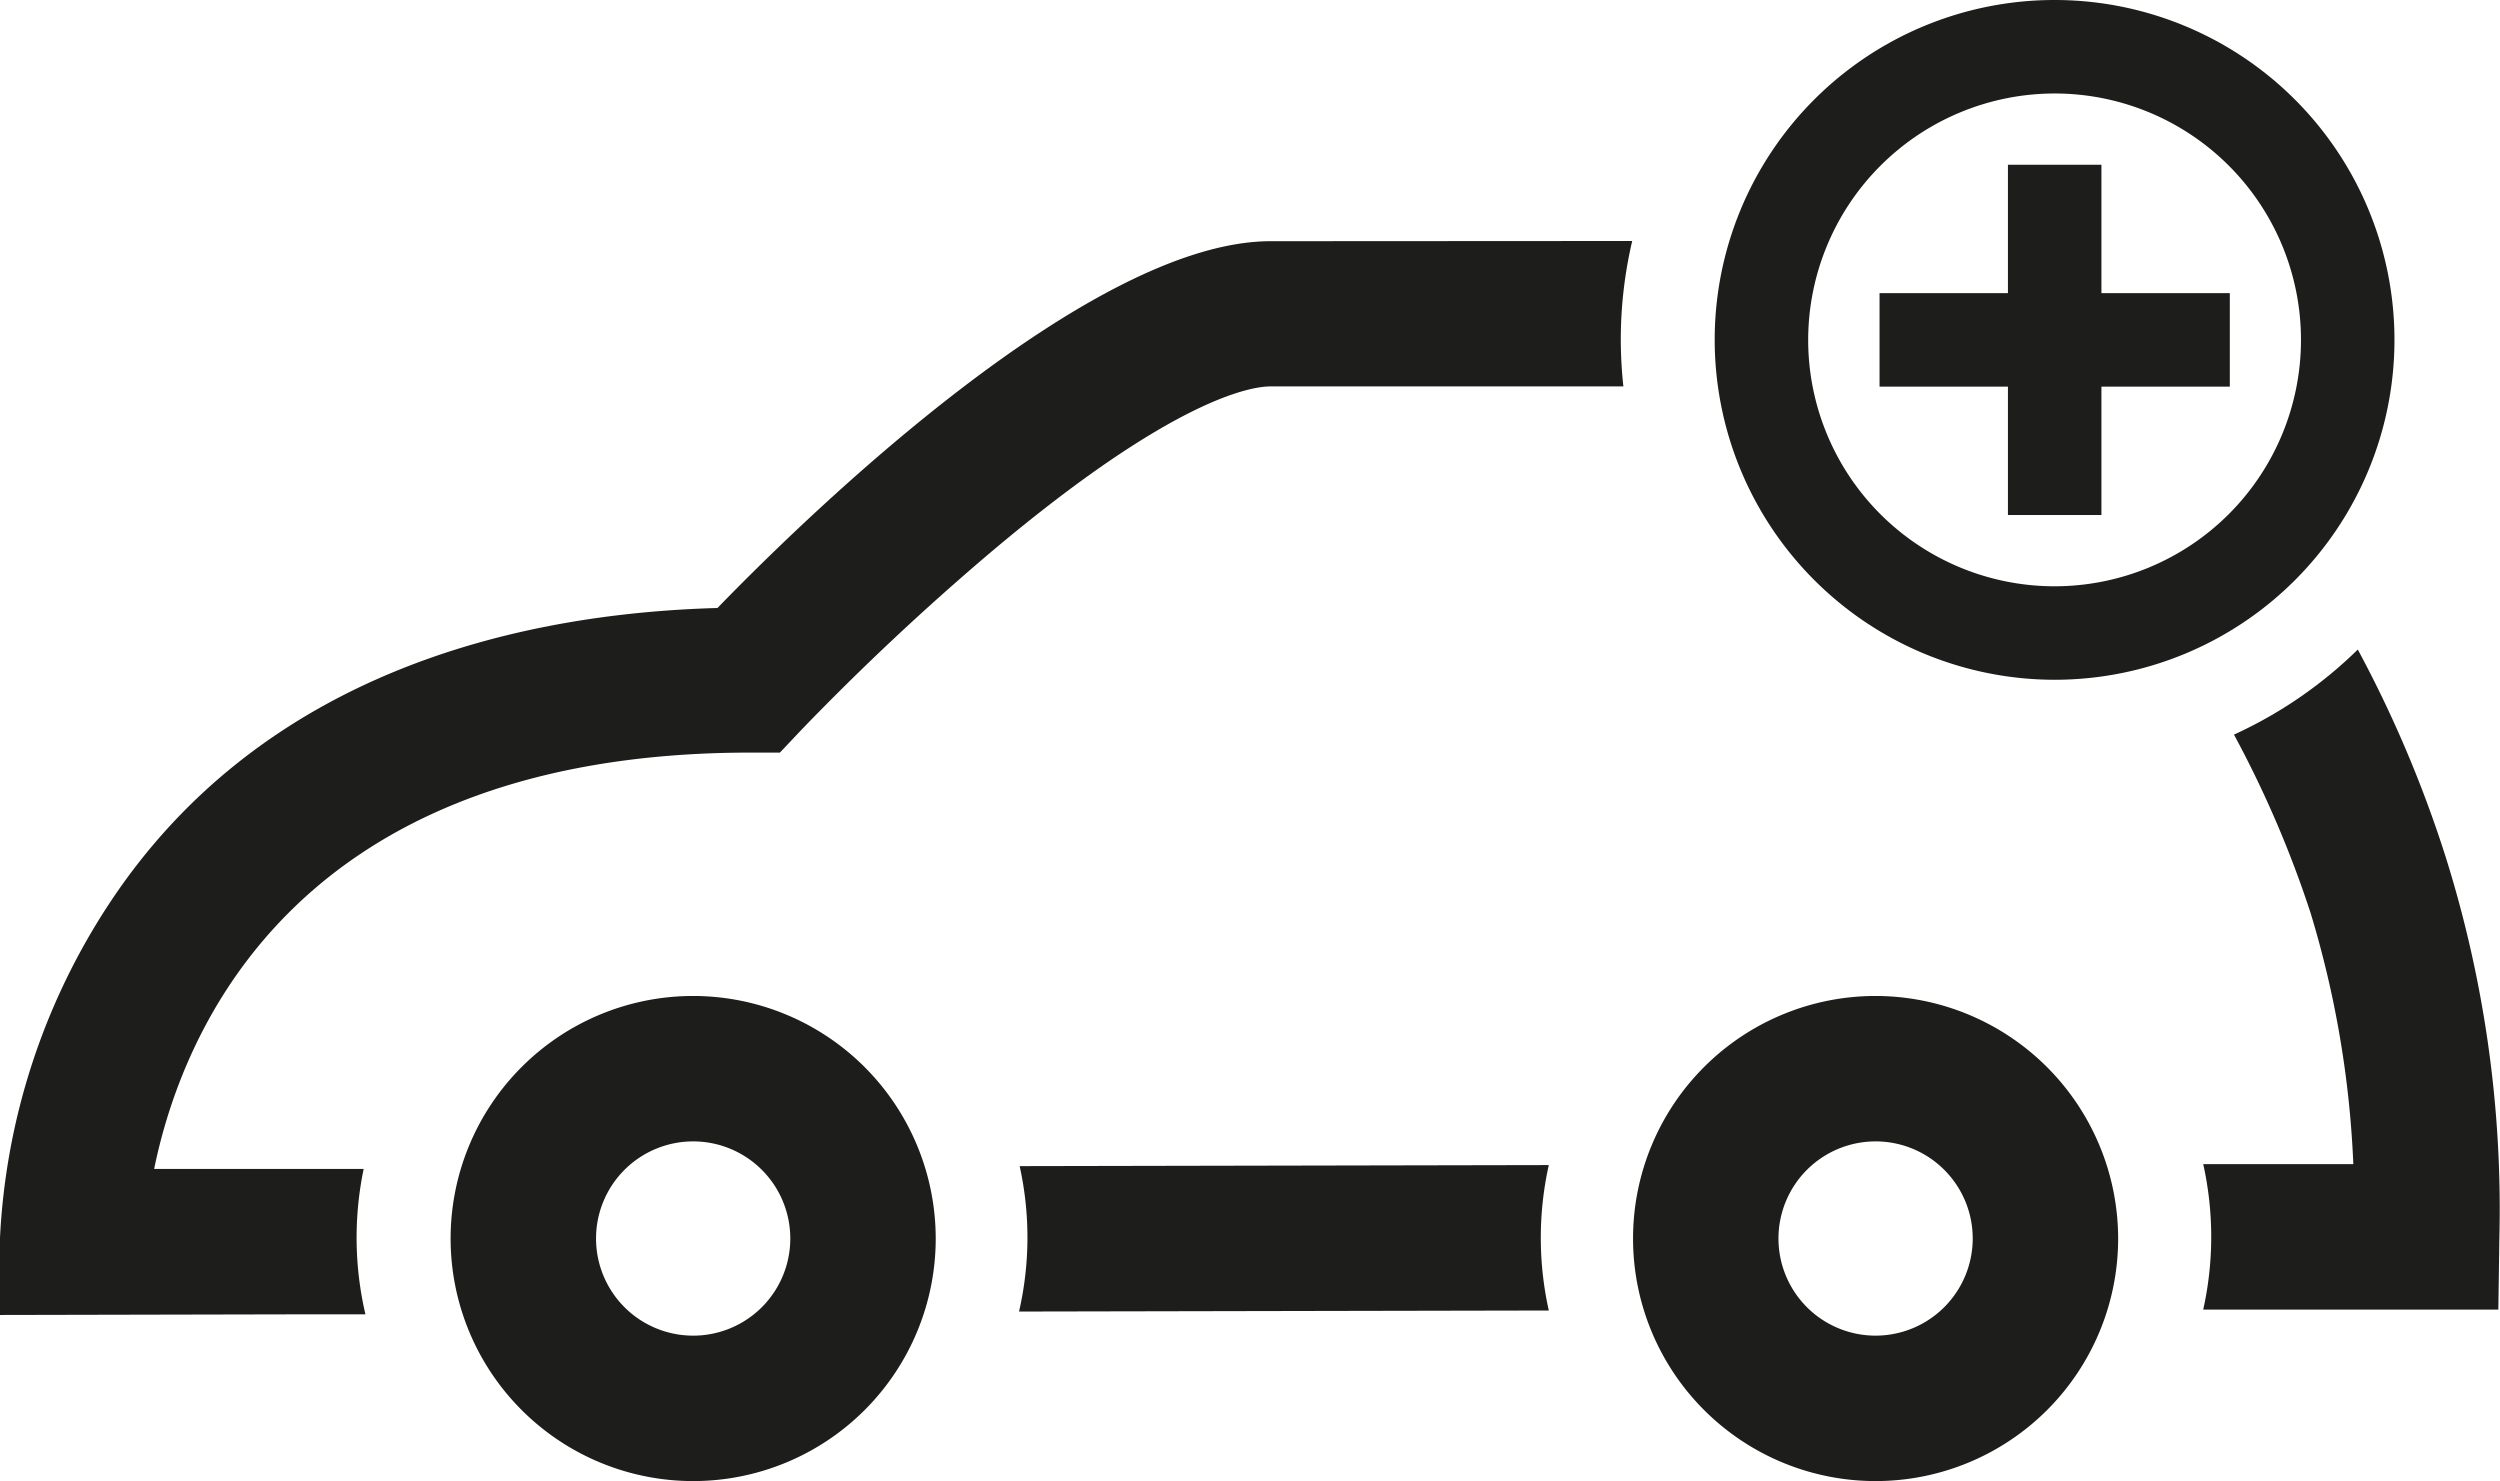
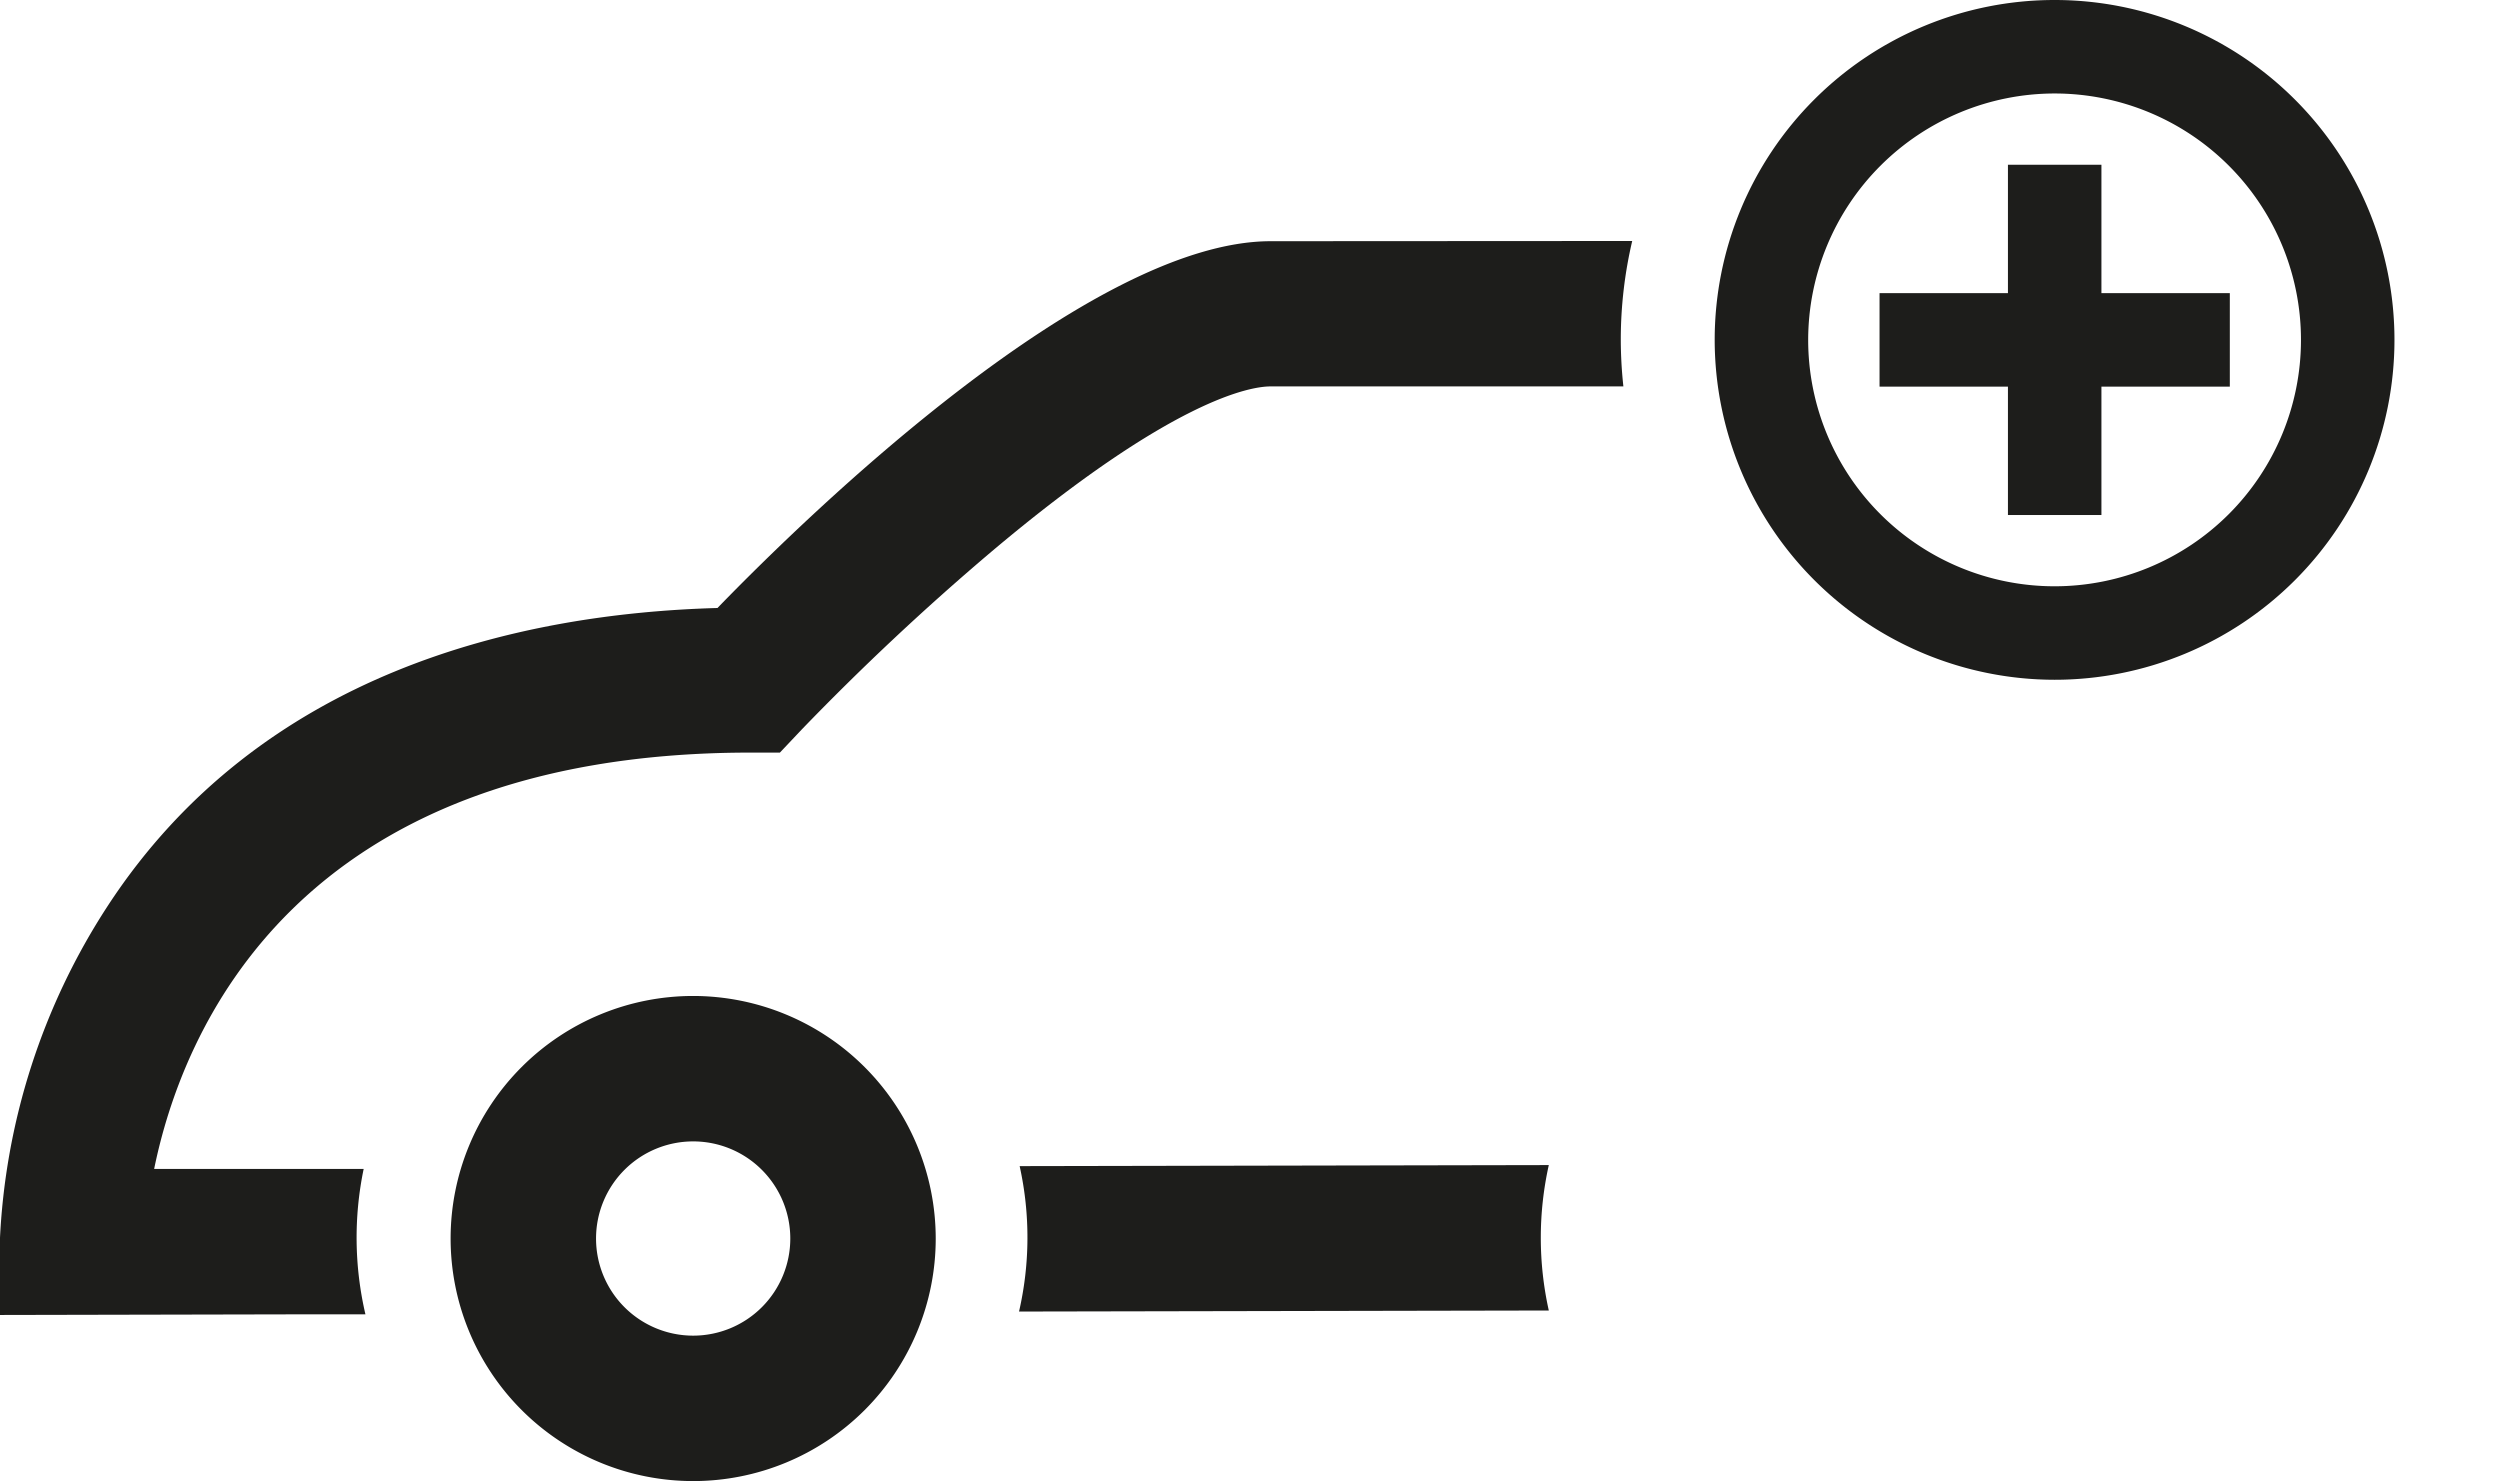
<svg xmlns="http://www.w3.org/2000/svg" id="icons_cmyk_black" data-name="icons cmyk black" viewBox="0 0 240.67 142.58">
  <defs>
    <style>.cls-1{fill:#1d1d1b;}</style>
  </defs>
  <path class="cls-1" d="M71.75,153.16A23.35,23.35,0,1,0,95.1,176.51,23.37,23.37,0,0,0,71.75,153.16Zm0,32.7a9.35,9.35,0,1,1,9.35-9.35A9.35,9.35,0,0,1,71.75,185.86Z" transform="translate(-5.02 -57.28)" />
-   <path class="cls-1" d="M185.58,153.16a23.35,23.35,0,1,0,23.35,23.35A23.38,23.38,0,0,0,185.58,153.16Zm0,32.7a9.35,9.35,0,1,1,9.35-9.35A9.36,9.36,0,0,1,185.58,185.86Z" transform="translate(-5.02 -57.28)" />
  <path class="cls-1" d="M154.12,169.44l-50.94.1a31.81,31.81,0,0,1-.06,14l51-.1a32.2,32.2,0,0,1,0-14Z" transform="translate(-5.02 -57.28)" />
-   <path class="cls-1" d="M240.47,139.81a116.64,116.64,0,0,0-8.47-20A41.84,41.84,0,0,1,220.08,128a104.14,104.14,0,0,1,7.37,17.15,97,97,0,0,1,4.12,24.2H217.12a32.21,32.21,0,0,1,0,14h28.41l.1-6.9A113.06,113.06,0,0,0,240.47,139.81Z" transform="translate(-5.02 -57.28)" />
  <path class="cls-1" d="M127.35,80.5c-17.36,0-44.24,26-53.26,35.31-19.23.54-44,6.2-58.68,28.65A64.2,64.2,0,0,0,5,176.87v7l28.2-.06,7,0a32.51,32.51,0,0,1-.17-14l-6.86,0-13.31,0c2.67-13.1,13.49-40,57.24-40.08h3l2.06-2.18a249.29,249.29,0,0,1,18.29-17.15c17.5-14.75,25-15.91,26.85-15.92l34,0a42.39,42.39,0,0,1-.25-4.53,41.6,41.6,0,0,1,1.1-9.47Z" transform="translate(-5.02 -57.28)" />
  <path class="cls-1" d="M202.81,122.72A32.72,32.72,0,1,0,170.09,90,32.75,32.75,0,0,0,202.81,122.72Zm0-56.44A23.72,23.72,0,1,1,179.09,90,23.75,23.75,0,0,1,202.81,66.28Z" transform="translate(-5.02 -57.28)" />
  <polygon class="cls-1" points="193.3 49.58 202.3 49.58 202.3 37.22 214.66 37.22 214.66 28.22 202.3 28.22 202.3 15.86 193.3 15.86 193.3 28.22 180.94 28.22 180.94 37.22 193.3 37.22 193.3 49.58" />
</svg>